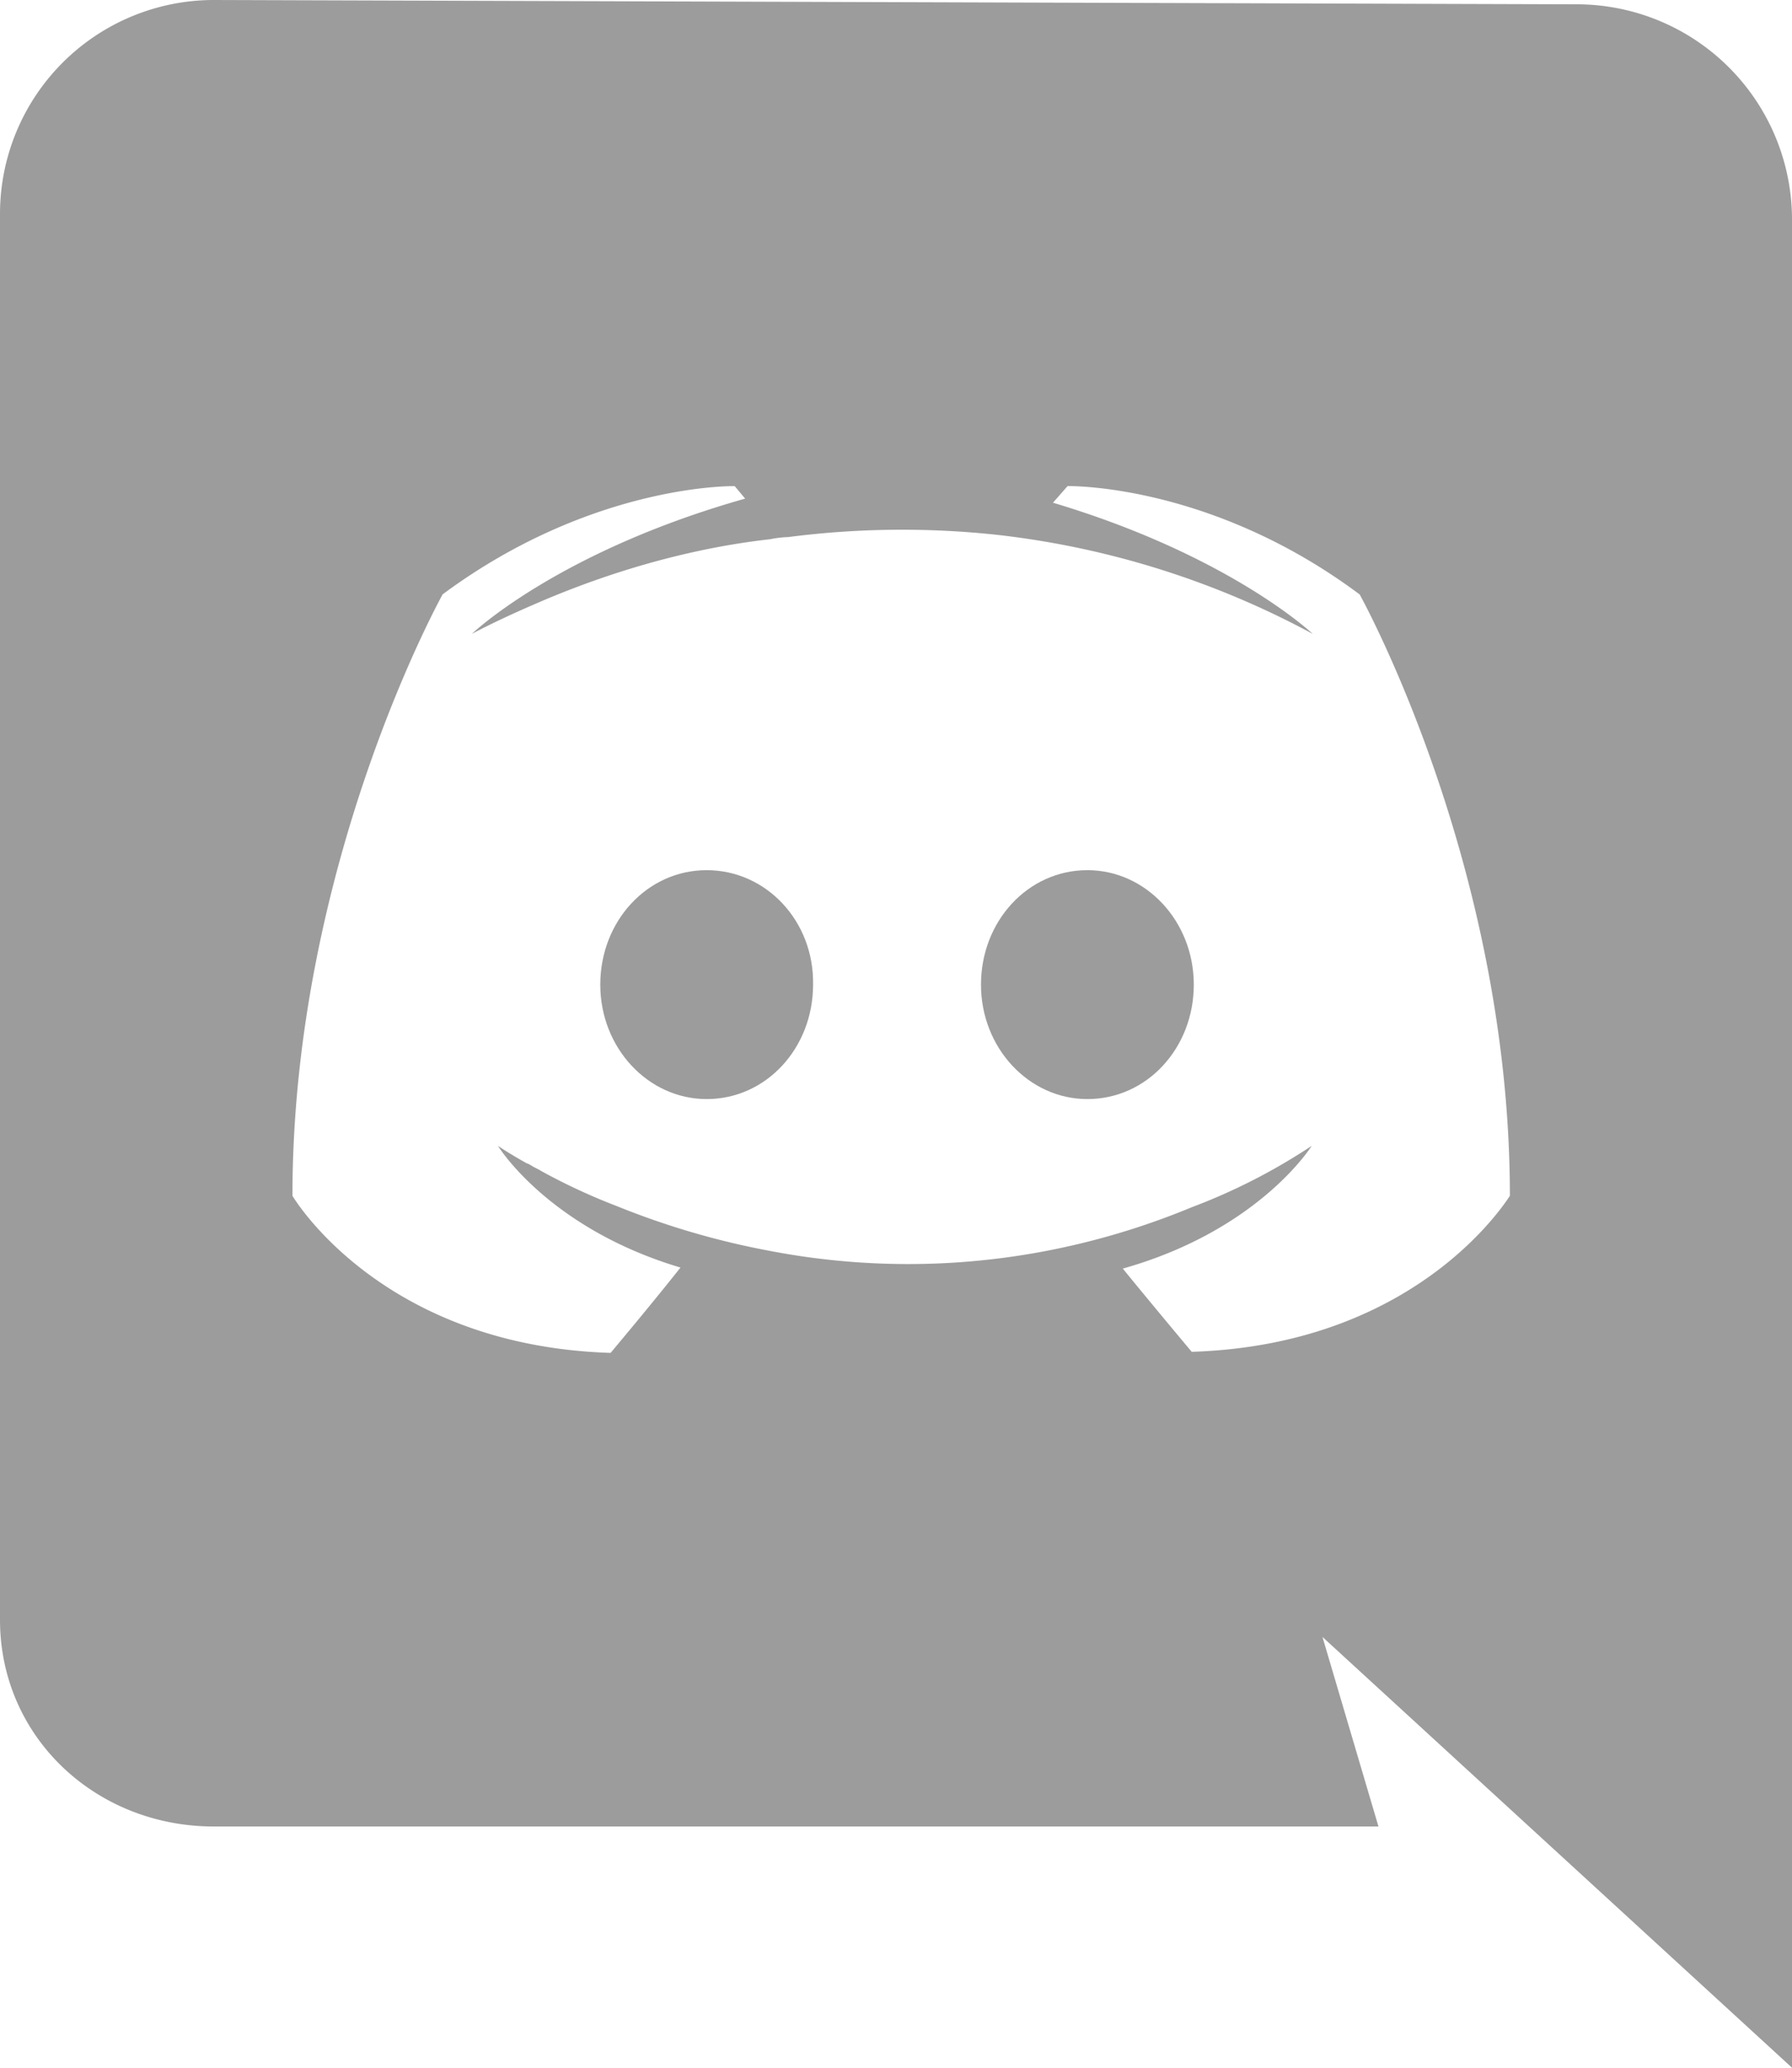
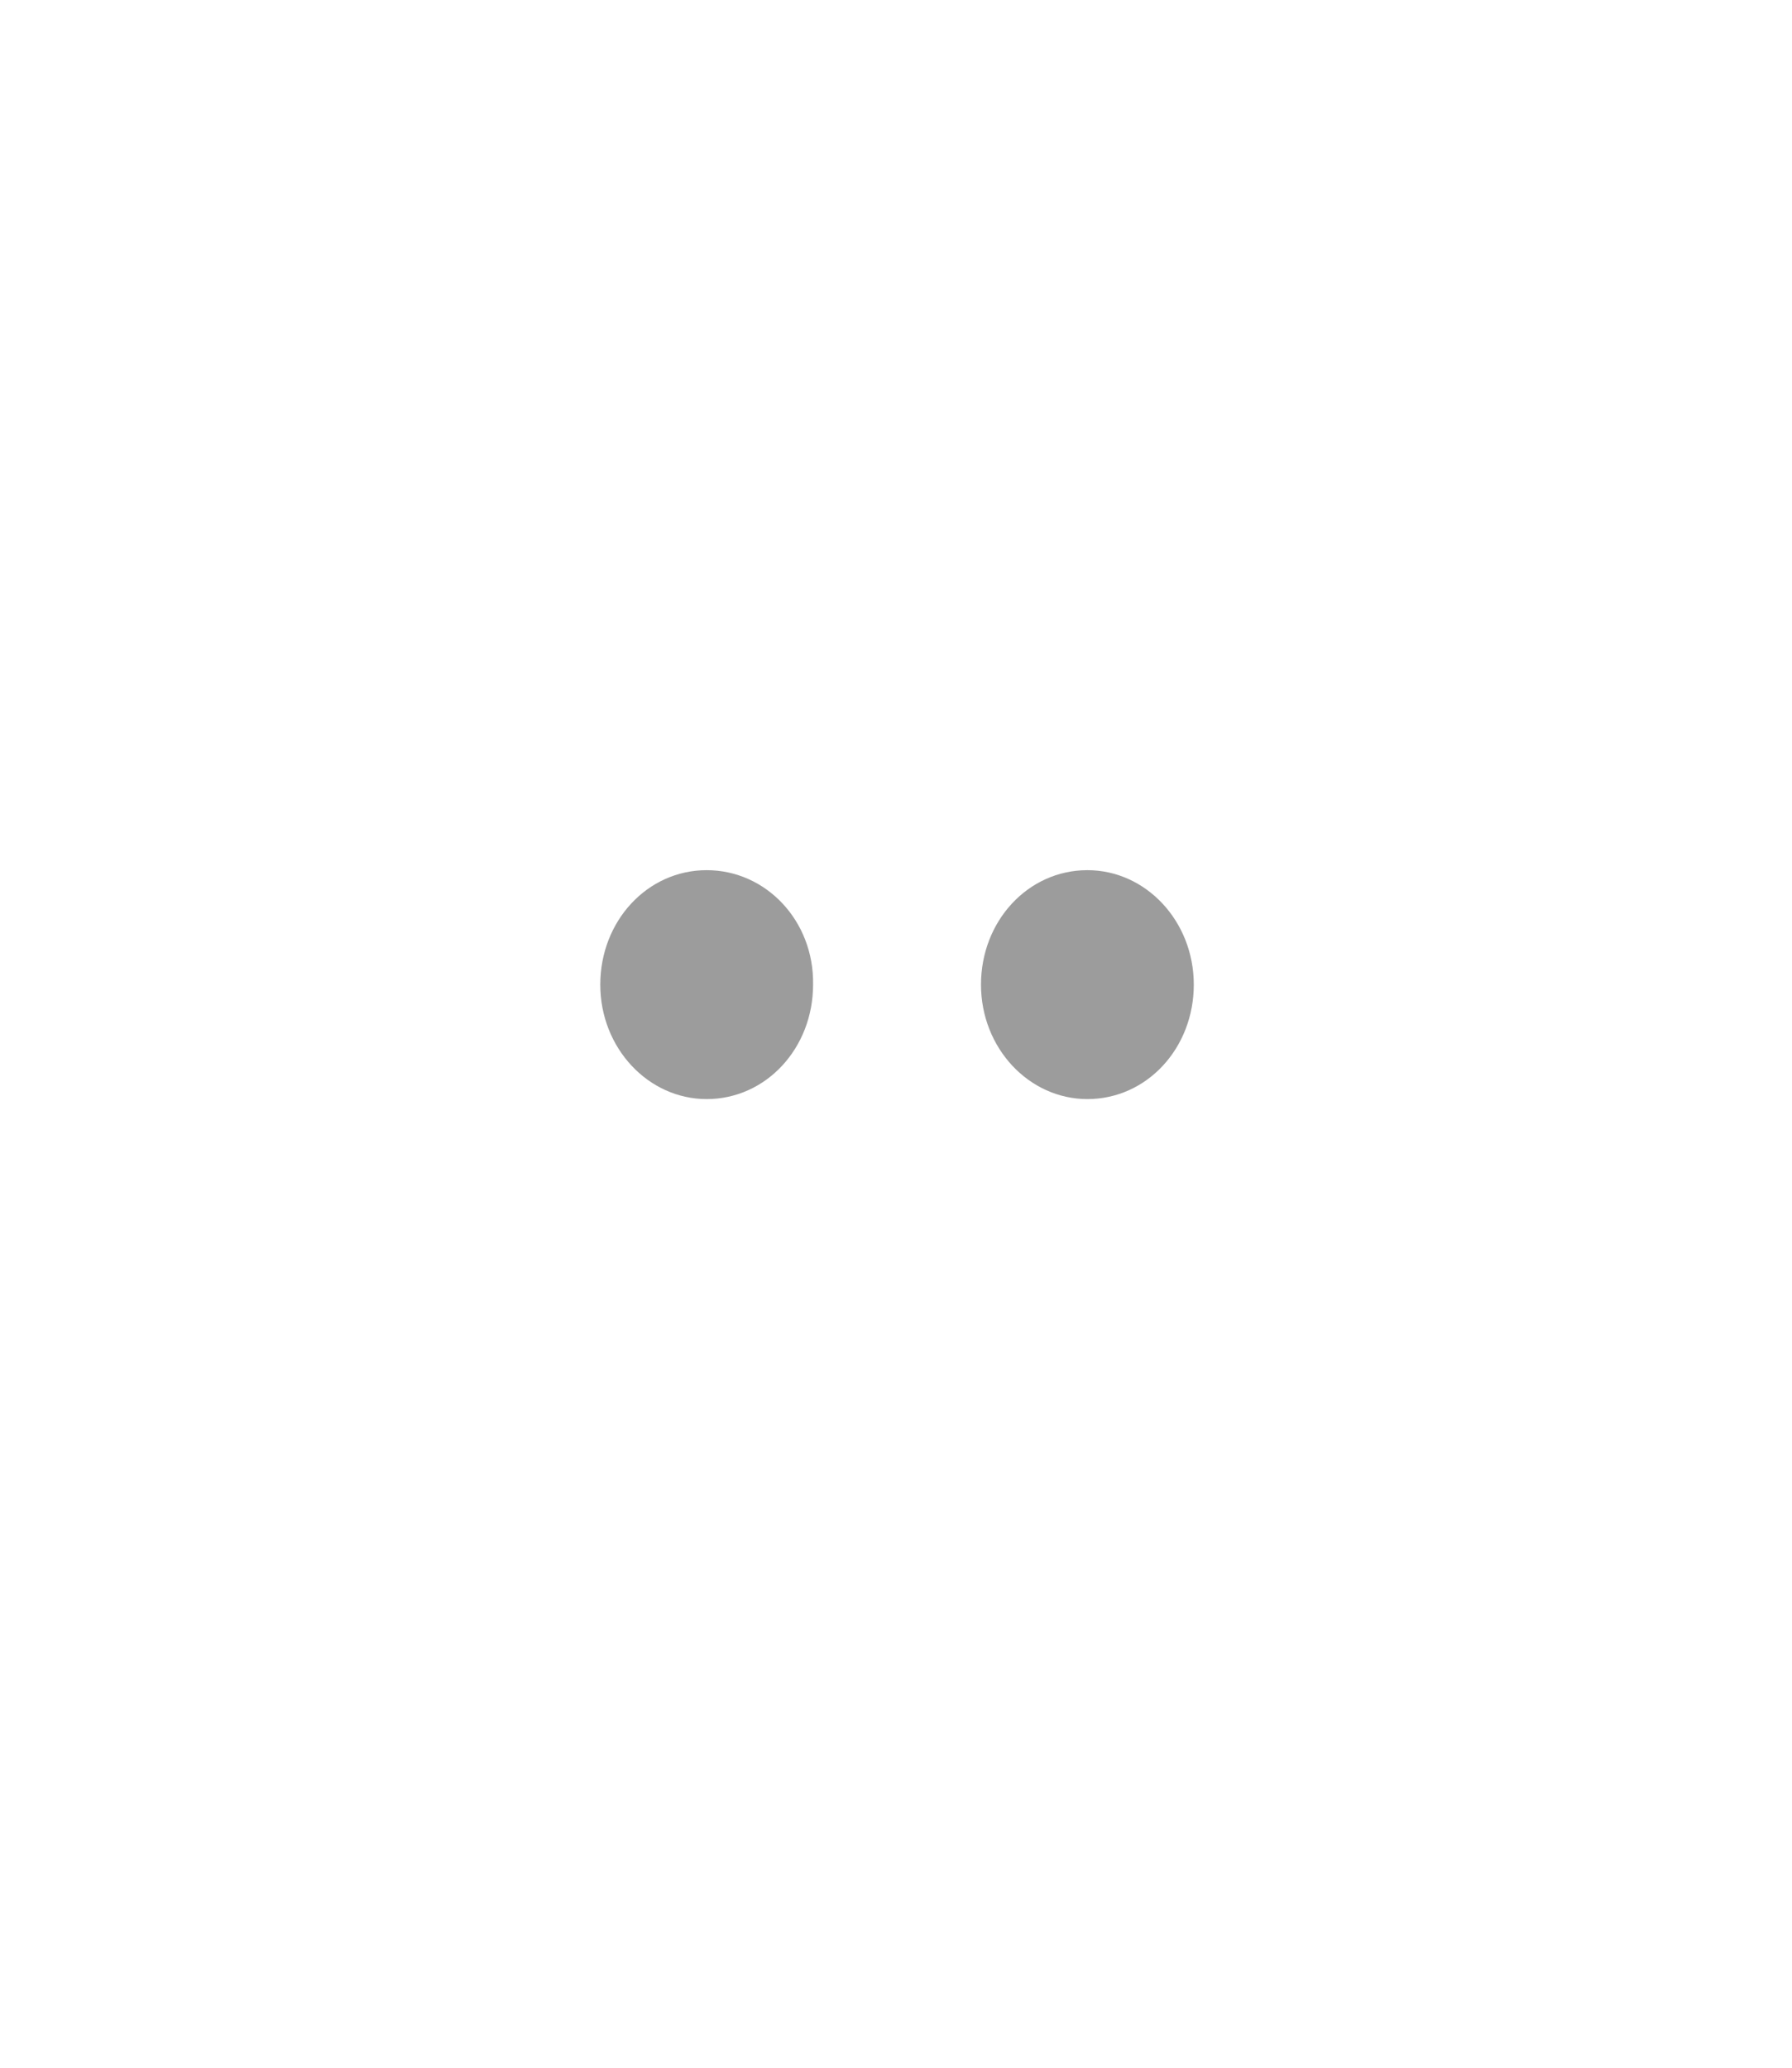
<svg xmlns="http://www.w3.org/2000/svg" xmlns:ns1="http://sodipodi.sourceforge.net/DTD/sodipodi-0.dtd" xmlns:ns2="http://www.inkscape.org/namespaces/inkscape" class="ionicon" viewBox="0 0 416 480" version="1.1" id="svg8" ns1:docname="logo-discord.svg" width="416" height="480" ns2:version="0.92.4 (5da689c313, 2019-01-14)">
  <defs id="defs12" />
  <ns1:namedview pagecolor="#ffffff" bordercolor="#666666" borderopacity="1" objecttolerance="10" gridtolerance="10" guidetolerance="10" ns2:pageopacity="0" ns2:pageshadow="2" ns2:window-width="3440" ns2:window-height="1377" id="namedview10" showgrid="false" ns2:zoom="0.4609375" ns2:cx="782.45826" ns2:cy="323.34197" ns2:window-x="1912" ns2:window-y="-8" ns2:window-maximized="1" ns2:current-layer="svg8" />
  <title id="title2">Logo Discord</title>
-   <path d="M 416,50.52 A 50,50 0 0 0 366.12,1 L 49.64,0 A 49.65,49.65 0 0 0 0,49.52 V 376 c 0,27.3 22.28,48 49.64,48 H 320 L 307,380 416,480 Z M 276.65,313.81 c 0,0 -8.72,-10.39 -16,-19.32 C 292.39,285.55 304.5,266 304.5,266 a 139,139 0 0 1 -27.85,14.25 173.31,173.31 0 0 1 -35.11,10.39 170.05,170.05 0 0 1 -62.72,-0.24 184.45,184.45 0 0 1 -35.59,-10.4 141.46,141.46 0 0 1 -17.68,-8.21 c -0.73,-0.48 -1.45,-0.72 -2.18,-1.21 -0.49,-0.24 -0.73,-0.48 -1,-0.48 -4.36,-2.42 -6.78,-4.11 -6.78,-4.11 0,0 11.62,19.09 42.38,28.26 -7.27,9.18 -16.23,19.81 -16.23,19.81 -53.51,-1.69 -73.85,-36.47 -73.85,-36.47 0,-77.06 34.87,-139.62 34.87,-139.62 34.87,-25.85 67.8,-25.12 67.8,-25.12 l 2.42,2.9 c -43.59,12.32 -63.44,31.4 -63.44,31.4 0,0 5.32,-2.9 14.28,-6.77 25.91,-11.35 46.5,-14.25 55,-15.21 a 24,24 0 0 1 4.12,-0.49 205.62,205.62 0 0 1 48.91,-0.48 201.62,201.62 0 0 1 72.89,22.95 c 0,0 -19.13,-18.15 -60.3,-30.45 l 3.39,-3.86 c 0,0 33.17,-0.73 67.81,25.16 0,0 34.87,62.56 34.87,139.62 0,-0.28 -20.35,34.5 -73.86,36.19 z" id="path4" style="fill:#9c9c9c;fill-opacity:1" ns2:connector-curvature="0" />
  <path d="m 164.05,202 c -13.8,0 -24.7,11.84 -24.7,26.57 0,14.73 11.14,26.57 24.7,26.57 13.8,0 24.7,-11.83 24.7,-26.57 C 189,213.81 177.85,202 164.05,202 Z m 88.38,0 c -13.8,0 -24.7,11.84 -24.7,26.57 0,14.73 11.14,26.57 24.7,26.57 13.81,0 24.7,-11.83 24.7,-26.57 C 277.13,213.83 266,202 252.43,202 Z" id="path6" style="fill:#9c9c9c;fill-opacity:1" ns2:connector-curvature="0" />
</svg>